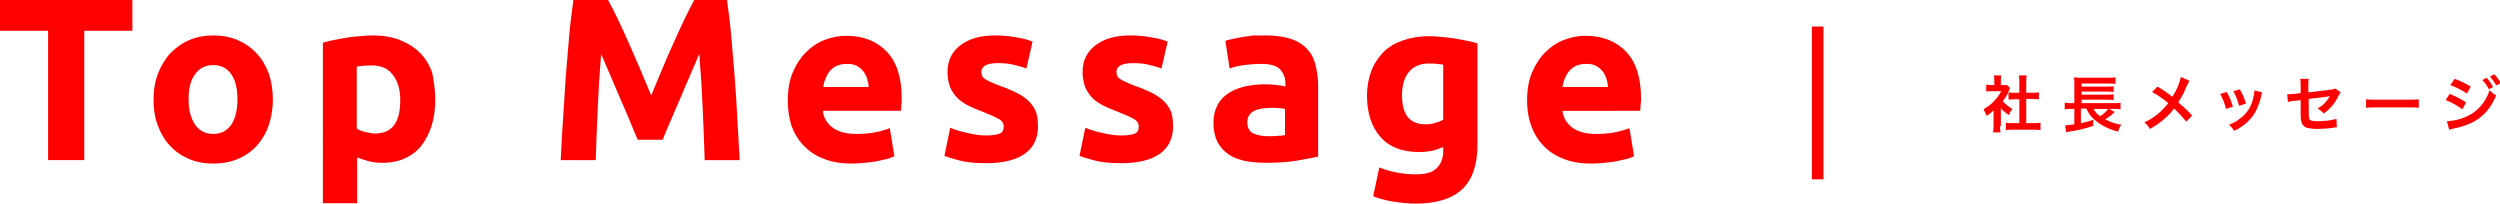
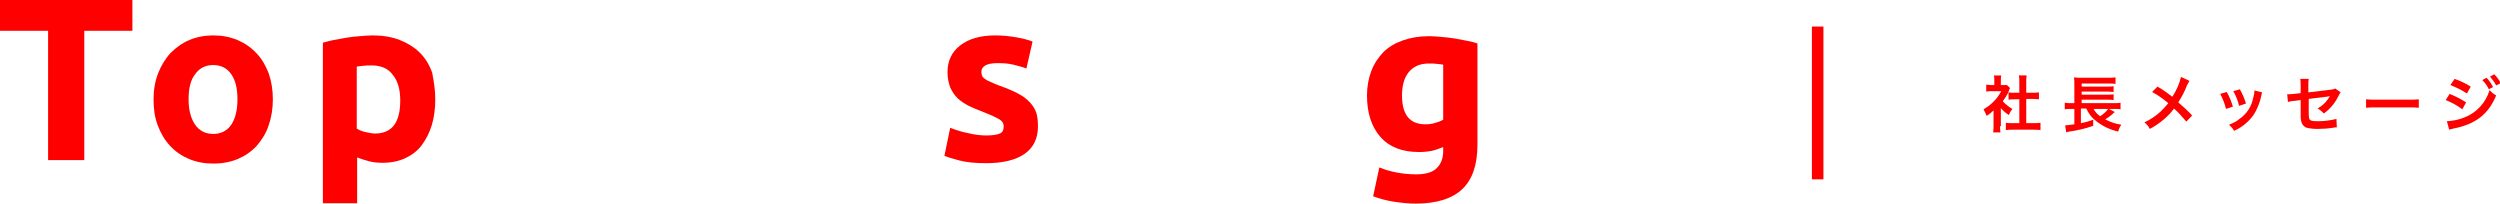
<svg xmlns="http://www.w3.org/2000/svg" version="1.1" id="レイヤー_1" x="0px" y="0px" viewBox="0 0 649.6 52.9" style="enable-background:new 0 0 649.6 52.9;" xml:space="preserve">
  <style type="text/css">
	.st0{fill:#FF0000;}
	.st1{fill:none;stroke:#FF0000;stroke-width:3;stroke-miterlimit:10;}
</style>
  <g id="レイヤー_2_1_">
    <g id="Layer_1">
      <path class="st0" d="M519.7,32.8c0,0.5,0,1.1,0.1,1.6h-1.9c0.1-0.6,0.1-1.1,0.1-1.7v-4c-0.5,0.5-1.1,1-1.8,1.4    c-0.2-0.6-0.5-1.1-0.8-1.7c1-0.6,2-1.3,2.8-2.2c0.7-0.7,1.3-1.6,1.8-2.5h-2.6c-0.5,0-0.9,0-1.3,0.1v-1.8c0.4,0,0.8,0.1,1.3,0.1    h0.8v-1.3c0-0.4,0-0.8-0.1-1.2h1.9c-0.1,0.4-0.1,0.8-0.1,1.2v1.3h0.7c0.3,0,0.6,0,0.9,0l0.8,0.8c-0.1,0.2-0.3,0.4-0.3,0.7    c-0.4,1-1,1.9-1.6,2.7c0.7,0.8,1.6,1.5,2.5,2c-0.4,0.5-0.7,1-0.9,1.6c-0.8-0.5-1.5-1.1-2.1-1.8V32.8z M526.5,32h1.9    c0.6,0,1.2,0,1.8-0.1v1.9c-0.6-0.1-1.2-0.1-1.8-0.1H523c-0.6,0-1.2,0-1.8,0.1v-1.9c0.6,0.1,1.2,0.1,1.8,0.1h1.7v-6.2h-1.2    c-0.5,0-1,0-1.6,0.1V24c0.5,0.1,1,0.1,1.6,0.1h1.2v-2.8c0-0.6,0-1.1-0.1-1.7h2c-0.1,0.6-0.1,1.1-0.1,1.7v2.8h1.7    c0.5,0,1,0,1.6-0.1v1.8c-0.5,0-1-0.1-1.6-0.1h-1.7L526.5,32z" />
      <path class="st0" d="M549.5,29.1c-0.1,0.1-0.3,0.3-0.9,0.8c-0.5,0.4-1,0.8-1.6,1.1c1.3,0.7,2.7,1.2,4.2,1.4    c-0.4,0.6-0.7,1.2-0.8,1.8c-2.1-0.5-4.1-1.4-5.8-2.8c-1.1-0.8-1.9-1.9-2.5-3.2h-1.4V32c1.1-0.2,2.2-0.5,3.2-0.9v1.6    c-2,0.7-4.1,1.2-6.3,1.5c-0.4,0.1-0.4,0.1-0.7,0.2l-0.3-1.8c0.8-0.1,1.6-0.2,2.4-0.3v-4h-0.9c-0.5,0-1.1,0-1.6,0.1v-1.7    c0.5,0.1,1.1,0.1,1.7,0.1h0.8v-5.1c0-0.5,0-1.1-0.1-1.6c0.6,0.1,1.2,0.1,1.8,0.1h7.2c0.6,0,1.2,0,1.8-0.1v1.7    c-0.6-0.1-1.2-0.1-1.8-0.1h-7v0.8h6.8c0.5,0,1,0,1.5-0.1v1.5c-0.3,0-1.1-0.1-1.5-0.1h-6.8v0.8h6.8c0.5,0,1,0,1.5-0.1V26    c-0.5-0.1-1-0.1-1.5-0.1h-6.8v0.9h8.5c0.5,0,1.1,0,1.6-0.1v1.7c-0.5-0.1-1-0.1-1.4-0.1H548L549.5,29.1z M544,28.3    c0.4,0.8,1,1.4,1.7,1.9c0.8-0.5,1.5-1.1,2.1-1.9H544z" />
      <path class="st0" d="M568.9,21c-0.2,0.4-0.4,0.8-0.6,1.1c-0.6,1.6-1.4,3.1-2.3,4.5c1.3,1.1,2.5,2.2,3.6,3.4l-1.5,1.6    c-1-1.2-2.1-2.4-3.2-3.4c-0.7,1-1.6,1.9-2.5,2.7c-1.2,1-2.4,1.9-3.8,2.6c-0.3-0.7-0.8-1.2-1.4-1.7c1.5-0.7,2.9-1.6,4.2-2.8    c0.7-0.7,1.4-1.4,2-2.2c-1.3-1.1-2.7-2.1-4.2-2.9l1.4-1.4c0.9,0.5,1.8,1.1,2.6,1.7c1.2,0.9,1.2,0.9,1.3,0.9c1-1.6,1.8-3.3,2.2-5.1    L568.9,21z" />
      <path class="st0" d="M578.6,23.9c0.7,1.2,1.2,2.5,1.6,3.8l-1.8,0.6c-0.3-1.3-0.8-2.6-1.5-3.9L578.6,23.9z M587.8,24    c-0.1,0.3-0.2,0.5-0.2,0.8c-0.4,1.9-1.1,3.7-2.2,5.3c-1.3,1.7-2.9,3-4.9,3.9c-0.3-0.6-0.8-1.1-1.3-1.6c1-0.4,1.9-0.8,2.7-1.5    c1.9-1.3,3.2-3.3,3.6-5.6c0.2-0.6,0.3-1.2,0.3-1.8L587.8,24z M582,23.2c0.7,1.2,1.2,2.4,1.6,3.7l-1.8,0.6    c-0.3-1.3-0.8-2.6-1.5-3.8L582,23.2z" />
      <path class="st0" d="M608.2,24c-0.2,0.2-0.3,0.5-0.5,0.8c-0.9,1.9-2.2,3.5-3.9,4.7c-0.4-0.5-1-1-1.6-1.3c1-0.6,1.9-1.3,2.6-2.3    c0.2-0.3,0.3-0.5,0.6-0.9c-0.2,0-0.4,0.1-0.6,0.1c-1.6,0.2-3.3,0.4-4.9,0.6v3.6c0,0.5,0,0.9,0.1,1.4c0.1,0.6,0.6,0.8,2.2,0.8    c1.7,0,3.3-0.2,4.9-0.6l0.1,2.2c-0.3,0-0.7,0-1,0.1c-1.3,0.2-2.7,0.3-4,0.3c-1,0-1.9-0.1-2.8-0.3c-0.7-0.2-1.2-0.8-1.4-1.5    c-0.2-0.7-0.2-1.3-0.2-2v-3.7l-1.5,0.2c-0.6,0-1.2,0.1-1.8,0.3l-0.2-2c0.1,0,0.3,0,0.4,0c0.5,0,0.9-0.1,1.4-0.1l1.7-0.2v-2.2    c0-0.5,0-1-0.1-1.5h2.2c-0.1,0.5-0.1,1-0.1,1.5v2l5.8-0.7c0.4,0,0.8-0.1,1.2-0.3L608.2,24z" />
      <path class="st0" d="M614.8,25.8c0.9,0.1,1.7,0.1,2.6,0.1h8.5c0.9,0,1.7,0,2.6-0.1v2.2c-0.9-0.1-1.7-0.1-2.6-0.1h-8.5    c-0.9,0-1.7,0-2.6,0.1L614.8,25.8z" />
      <path class="st0" d="M636.5,24.4c1.5,0.6,2.9,1.3,4.3,2.2l-1,1.8c-1.3-1-2.8-1.8-4.3-2.4L636.5,24.4z M635.8,31.5    c1.6-0.1,3.2-0.4,4.6-1c3.1-1.2,5.5-3.8,6.5-7.1c0.5,0.6,1,1,1.7,1.4c-2,4.9-5.4,7.5-11.1,8.6c-0.4,0.1-0.8,0.2-1.1,0.3    L635.8,31.5z M637.8,20.5c1.5,0.5,2.9,1.2,4.2,2l-1,1.8c-1.3-0.9-2.8-1.6-4.3-2.2L637.8,20.5z M646.1,20.2    c0.7,0.7,1.2,1.5,1.7,2.4l-1.1,0.6c-0.4-0.9-1-1.7-1.7-2.4L646.1,20.2z M648.6,22.2c-0.4-0.8-1-1.6-1.6-2.3l1.1-0.6    c0.7,0.7,1.2,1.4,1.7,2.3L648.6,22.2z" />
      <line class="st1" x1="472.3" y1="6.9" x2="472.3" y2="46.6" />
    </g>
  </g>
  <g>
    <path class="st0" d="M34.4,0v8H21.9v33.6h-9.4V8H0V0H34.4z" />
    <path class="st0" d="M70.9,25.8c0,2.5-0.4,4.8-1.1,6.8c-0.7,2.1-1.8,3.8-3.1,5.3c-1.4,1.5-3,2.6-4.9,3.4c-1.9,0.8-4,1.2-6.4,1.2   c-2.3,0-4.4-0.4-6.3-1.2c-1.9-0.8-3.5-1.9-4.9-3.4c-1.4-1.5-2.4-3.2-3.2-5.3c-0.8-2.1-1.1-4.3-1.1-6.8c0-2.5,0.4-4.7,1.2-6.8   c0.8-2,1.9-3.8,3.2-5.2c1.4-1.4,3-2.6,4.9-3.4c1.9-0.8,4-1.2,6.2-1.2c2.3,0,4.4,0.4,6.3,1.2c1.9,0.8,3.5,1.9,4.9,3.4   c1.4,1.4,2.4,3.2,3.2,5.2C70.5,21,70.9,23.3,70.9,25.8z M61.7,25.8c0-2.8-0.5-4.9-1.6-6.5c-1.1-1.6-2.7-2.4-4.7-2.4   s-3.6,0.8-4.7,2.4C49.5,20.8,49,23,49,25.8s0.6,5,1.7,6.6c1.1,1.6,2.7,2.4,4.7,2.4s3.6-0.8,4.7-2.4C61.2,30.7,61.7,28.5,61.7,25.8z   " />
    <path class="st0" d="M113.1,25.8c0,2.4-0.3,4.7-0.9,6.7c-0.6,2-1.5,3.7-2.6,5.2s-2.6,2.6-4.3,3.4c-1.7,0.8-3.7,1.2-5.9,1.2   c-1.2,0-2.4-0.1-3.5-0.4s-2.1-0.6-3.1-1v11.9h-8.9V11.1c0.8-0.2,1.7-0.5,2.8-0.7c1-0.2,2.1-0.4,3.3-0.6c1.1-0.2,2.3-0.3,3.5-0.4   c1.2-0.1,2.3-0.2,3.4-0.2c2.6,0,4.9,0.4,7,1.2c2,0.8,3.8,1.9,5.2,3.3c1.4,1.4,2.5,3.2,3.2,5.2C112.7,21,113.1,23.3,113.1,25.8z    M104,26.1c0-2.8-0.6-5-1.9-6.6c-1.2-1.7-3.1-2.5-5.5-2.5c-0.8,0-1.5,0-2.2,0.1c-0.7,0.1-1.2,0.1-1.7,0.2v16.1   c0.6,0.4,1.3,0.7,2.2,0.9s1.8,0.4,2.7,0.4C101.9,34.6,104,31.8,104,26.1z" />
-     <path class="st0" d="M158,0c0.7,1.3,1.6,3,2.5,4.9c0.9,1.9,1.9,4,2.9,6.3c1,2.3,2,4.6,3,6.9c1,2.4,1.9,4.6,2.8,6.7   c0.9-2.1,1.8-4.3,2.8-6.7c1-2.4,2-4.7,3-6.9c1-2.3,2-4.4,2.9-6.3c0.9-1.9,1.8-3.6,2.5-4.9h8.5c0.4,2.8,0.8,5.9,1.1,9.3   c0.3,3.4,0.6,7,0.9,10.7c0.3,3.7,0.5,7.4,0.7,11.1c0.2,3.7,0.4,7.2,0.6,10.5h-9.1c-0.1-4-0.3-8.4-0.5-13.2   c-0.2-4.8-0.5-9.6-0.9-14.4c-0.7,1.7-1.5,3.5-2.4,5.6s-1.8,4.1-2.6,6.1c-0.9,2-1.7,4-2.5,5.8c-0.8,1.9-1.5,3.4-2,4.8h-6.5   c-0.6-1.3-1.2-2.9-2-4.8c-0.8-1.9-1.6-3.8-2.5-5.8c-0.9-2-1.7-4.1-2.6-6.1c-0.9-2-1.7-3.9-2.4-5.6c-0.4,4.8-0.7,9.6-0.9,14.4   c-0.2,4.8-0.4,9.2-0.5,13.2h-9.1c0.2-3.3,0.3-6.8,0.6-10.5c0.2-3.7,0.5-7.4,0.7-11.1c0.3-3.7,0.6-7.3,0.9-10.7   c0.3-3.4,0.7-6.5,1.1-9.3H158z" />
-     <path class="st0" d="M204.7,26.1c0-2.8,0.4-5.2,1.3-7.3c0.9-2.1,2-3.8,3.4-5.2c1.4-1.4,3-2.5,4.8-3.2c1.8-0.7,3.7-1.1,5.6-1.1   c4.5,0,8,1.4,10.6,4.1c2.6,2.7,3.9,6.8,3.9,12.1c0,0.5,0,1.1-0.1,1.7c0,0.6-0.1,1.2-0.1,1.6h-20.3c0.2,1.8,1.1,3.3,2.6,4.4   c1.5,1.1,3.6,1.6,6.1,1.6c1.6,0,3.2-0.1,4.8-0.4c1.6-0.3,2.9-0.7,3.9-1.1l1.2,7.3c-0.5,0.2-1.1,0.5-1.9,0.7s-1.7,0.4-2.7,0.6   s-2,0.3-3.1,0.4c-1.1,0.1-2.2,0.2-3.4,0.2c-2.8,0-5.3-0.4-7.4-1.3c-2.1-0.8-3.8-2-5.2-3.5c-1.4-1.5-2.4-3.2-3.1-5.2   C205,30.5,204.7,28.4,204.7,26.1z M225.7,22.6c0-0.8-0.2-1.5-0.4-2.2s-0.6-1.4-1-1.9c-0.5-0.6-1-1-1.7-1.4   c-0.7-0.4-1.6-0.5-2.6-0.5c-1,0-1.9,0.2-2.6,0.5c-0.7,0.3-1.3,0.8-1.8,1.4c-0.5,0.6-0.8,1.2-1.1,1.9c-0.3,0.7-0.5,1.5-0.6,2.2   H225.7z" />
    <path class="st0" d="M256.3,35.2c1.6,0,2.8-0.2,3.5-0.5c0.7-0.3,1-0.9,1-1.9c0-0.7-0.4-1.4-1.3-1.9c-0.9-0.5-2.2-1.1-4-1.8   c-1.4-0.5-2.7-1.1-3.8-1.6c-1.1-0.6-2.1-1.2-2.9-2c-0.8-0.8-1.4-1.7-1.9-2.8c-0.4-1.1-0.7-2.4-0.7-3.9c0-3,1.1-5.3,3.3-7   c2.2-1.7,5.2-2.6,9.1-2.6c1.9,0,3.8,0.2,5.5,0.5c1.8,0.3,3.2,0.7,4.2,1.1l-1.6,7c-1-0.4-2.2-0.7-3.4-1c-1.2-0.3-2.6-0.4-4.1-0.4   c-2.8,0-4.2,0.8-4.2,2.3c0,0.4,0.1,0.7,0.2,1c0.1,0.3,0.4,0.6,0.7,0.8c0.4,0.3,0.8,0.5,1.5,0.8c0.6,0.3,1.4,0.6,2.4,1   c2,0.7,3.6,1.4,4.9,2.1c1.3,0.7,2.3,1.5,3,2.3c0.7,0.8,1.3,1.7,1.6,2.7c0.3,1,0.4,2.2,0.4,3.5c0,3.1-1.2,5.5-3.5,7.1   c-2.3,1.6-5.7,2.4-9.9,2.4c-2.8,0-5.1-0.2-7-0.7c-1.9-0.5-3.2-0.9-3.9-1.2l1.5-7.3c1.5,0.6,3.1,1.1,4.7,1.4   C253.2,35,254.8,35.2,256.3,35.2z" />
-     <path class="st0" d="M291.4,35.2c1.6,0,2.8-0.2,3.5-0.5c0.7-0.3,1-0.9,1-1.9c0-0.7-0.4-1.4-1.3-1.9c-0.9-0.5-2.2-1.1-4-1.8   c-1.4-0.5-2.7-1.1-3.8-1.6c-1.1-0.6-2.1-1.2-2.9-2c-0.8-0.8-1.4-1.7-1.9-2.8c-0.4-1.1-0.7-2.4-0.7-3.9c0-3,1.1-5.3,3.3-7   c2.2-1.7,5.2-2.6,9.1-2.6c1.9,0,3.8,0.2,5.5,0.5c1.8,0.3,3.2,0.7,4.2,1.1l-1.6,7c-1-0.4-2.2-0.7-3.4-1c-1.2-0.3-2.6-0.4-4.1-0.4   c-2.8,0-4.2,0.8-4.2,2.3c0,0.4,0.1,0.7,0.2,1c0.1,0.3,0.4,0.6,0.7,0.8c0.4,0.3,0.8,0.5,1.5,0.8c0.6,0.3,1.4,0.6,2.4,1   c2,0.7,3.6,1.4,4.9,2.1c1.3,0.7,2.3,1.5,3,2.3c0.7,0.8,1.3,1.7,1.6,2.7c0.3,1,0.4,2.2,0.4,3.5c0,3.1-1.2,5.5-3.5,7.1   c-2.3,1.6-5.7,2.4-9.9,2.4c-2.8,0-5.1-0.2-7-0.7c-1.9-0.5-3.2-0.9-3.9-1.2l1.5-7.3c1.5,0.6,3.1,1.1,4.7,1.4   C288.3,35,289.9,35.2,291.4,35.2z" />
-     <path class="st0" d="M328.8,9.2c2.6,0,4.8,0.3,6.6,0.9c1.8,0.6,3.2,1.5,4.2,2.6c1.1,1.1,1.8,2.5,2.2,4.1c0.4,1.6,0.7,3.4,0.7,5.3   v18.6c-1.3,0.3-3.1,0.6-5.3,1c-2.3,0.4-5,0.6-8.3,0.6c-2,0-3.9-0.2-5.5-0.5c-1.7-0.4-3.1-0.9-4.3-1.8c-1.2-0.8-2.1-1.9-2.8-3.2   c-0.6-1.3-1-2.9-1-4.9c0-1.8,0.4-3.4,1.1-4.7c0.7-1.3,1.7-2.3,3-3.1c1.2-0.8,2.7-1.3,4.3-1.7c1.6-0.3,3.3-0.5,5-0.5   c1.2,0,2.2,0.1,3.1,0.2c0.9,0.1,1.6,0.2,2.2,0.4v-0.8c0-1.5-0.5-2.7-1.4-3.7c-0.9-0.9-2.5-1.4-4.8-1.4c-1.5,0-3,0.1-4.5,0.3   c-1.5,0.2-2.8,0.5-3.8,0.9l-1.1-7.2c0.5-0.2,1.2-0.3,2-0.5c0.8-0.2,1.6-0.3,2.5-0.5c0.9-0.1,1.9-0.3,2.9-0.4   C326.7,9.3,327.8,9.2,328.8,9.2z M329.5,35.4c0.9,0,1.7,0,2.5-0.1c0.8,0,1.4-0.1,1.9-0.2v-6.8c-0.4-0.1-0.9-0.2-1.6-0.2   c-0.7-0.1-1.4-0.1-2-0.1c-0.8,0-1.6,0.1-2.4,0.2c-0.7,0.1-1.4,0.3-2,0.6c-0.6,0.3-1,0.7-1.3,1.1c-0.3,0.5-0.5,1.1-0.5,1.8   c0,1.4,0.5,2.4,1.4,2.9C326.6,35.1,327.9,35.4,329.5,35.4z" />
    <path class="st0" d="M383.9,37.6c0,5.2-1.3,9-3.9,11.5c-2.6,2.5-6.7,3.8-12.1,3.8c-1.9,0-3.8-0.2-5.8-0.5c-1.9-0.3-3.7-0.8-5.3-1.4   l1.6-7.5c1.4,0.6,2.9,1,4.4,1.3c1.5,0.3,3.3,0.5,5.2,0.5c2.6,0,4.4-0.6,5.4-1.7c1.1-1.1,1.6-2.6,1.6-4.3v-1.1c-1,0.4-2,0.8-3,1   c-1,0.2-2.1,0.3-3.3,0.3c-4.4,0-7.7-1.3-10-3.9c-2.3-2.6-3.5-6.2-3.5-10.8c0-2.3,0.4-4.4,1.1-6.3c0.7-1.9,1.8-3.5,3.1-4.9   c1.4-1.4,3.1-2.4,5.1-3.1c2-0.7,4.3-1.1,6.8-1.1c1.1,0,2.2,0.1,3.3,0.2c1.1,0.1,2.3,0.2,3.4,0.4c1.1,0.2,2.2,0.4,3.2,0.6   c1,0.2,1.9,0.4,2.7,0.7V37.6z M364.3,24.8c0,5,2,7.5,6.1,7.5c0.9,0,1.8-0.1,2.6-0.4c0.8-0.2,1.5-0.5,2-0.8V16.8   c-0.4-0.1-1-0.1-1.6-0.2c-0.6-0.1-1.3-0.1-2.1-0.1c-2.4,0-4.1,0.8-5.3,2.3S364.3,22.4,364.3,24.8z" />
-     <path class="st0" d="M396.8,26.1c0-2.8,0.4-5.2,1.3-7.3c0.9-2.1,2-3.8,3.4-5.2c1.4-1.4,3-2.5,4.8-3.2c1.8-0.7,3.7-1.1,5.6-1.1   c4.5,0,8,1.4,10.6,4.1c2.6,2.7,3.9,6.8,3.9,12.1c0,0.5,0,1.1-0.1,1.7c0,0.6-0.1,1.2-0.1,1.6H406c0.2,1.8,1.1,3.3,2.6,4.4   c1.5,1.1,3.6,1.6,6.1,1.6c1.6,0,3.2-0.1,4.8-0.4c1.6-0.3,2.9-0.7,3.9-1.1l1.2,7.3c-0.5,0.2-1.1,0.5-1.9,0.7s-1.7,0.4-2.7,0.6   s-2,0.3-3.1,0.4c-1.1,0.1-2.2,0.2-3.4,0.2c-2.8,0-5.3-0.4-7.4-1.3c-2.1-0.8-3.8-2-5.2-3.5c-1.4-1.5-2.4-3.2-3.1-5.2   C397.1,30.5,396.8,28.4,396.8,26.1z M417.8,22.6c0-0.8-0.2-1.5-0.4-2.2s-0.6-1.4-1-1.9c-0.5-0.6-1-1-1.7-1.4   c-0.7-0.4-1.6-0.5-2.6-0.5c-1,0-1.9,0.2-2.6,0.5c-0.7,0.3-1.3,0.8-1.8,1.4c-0.5,0.6-0.8,1.2-1.1,1.9c-0.3,0.7-0.5,1.5-0.6,2.2   H417.8z" />
  </g>
</svg>